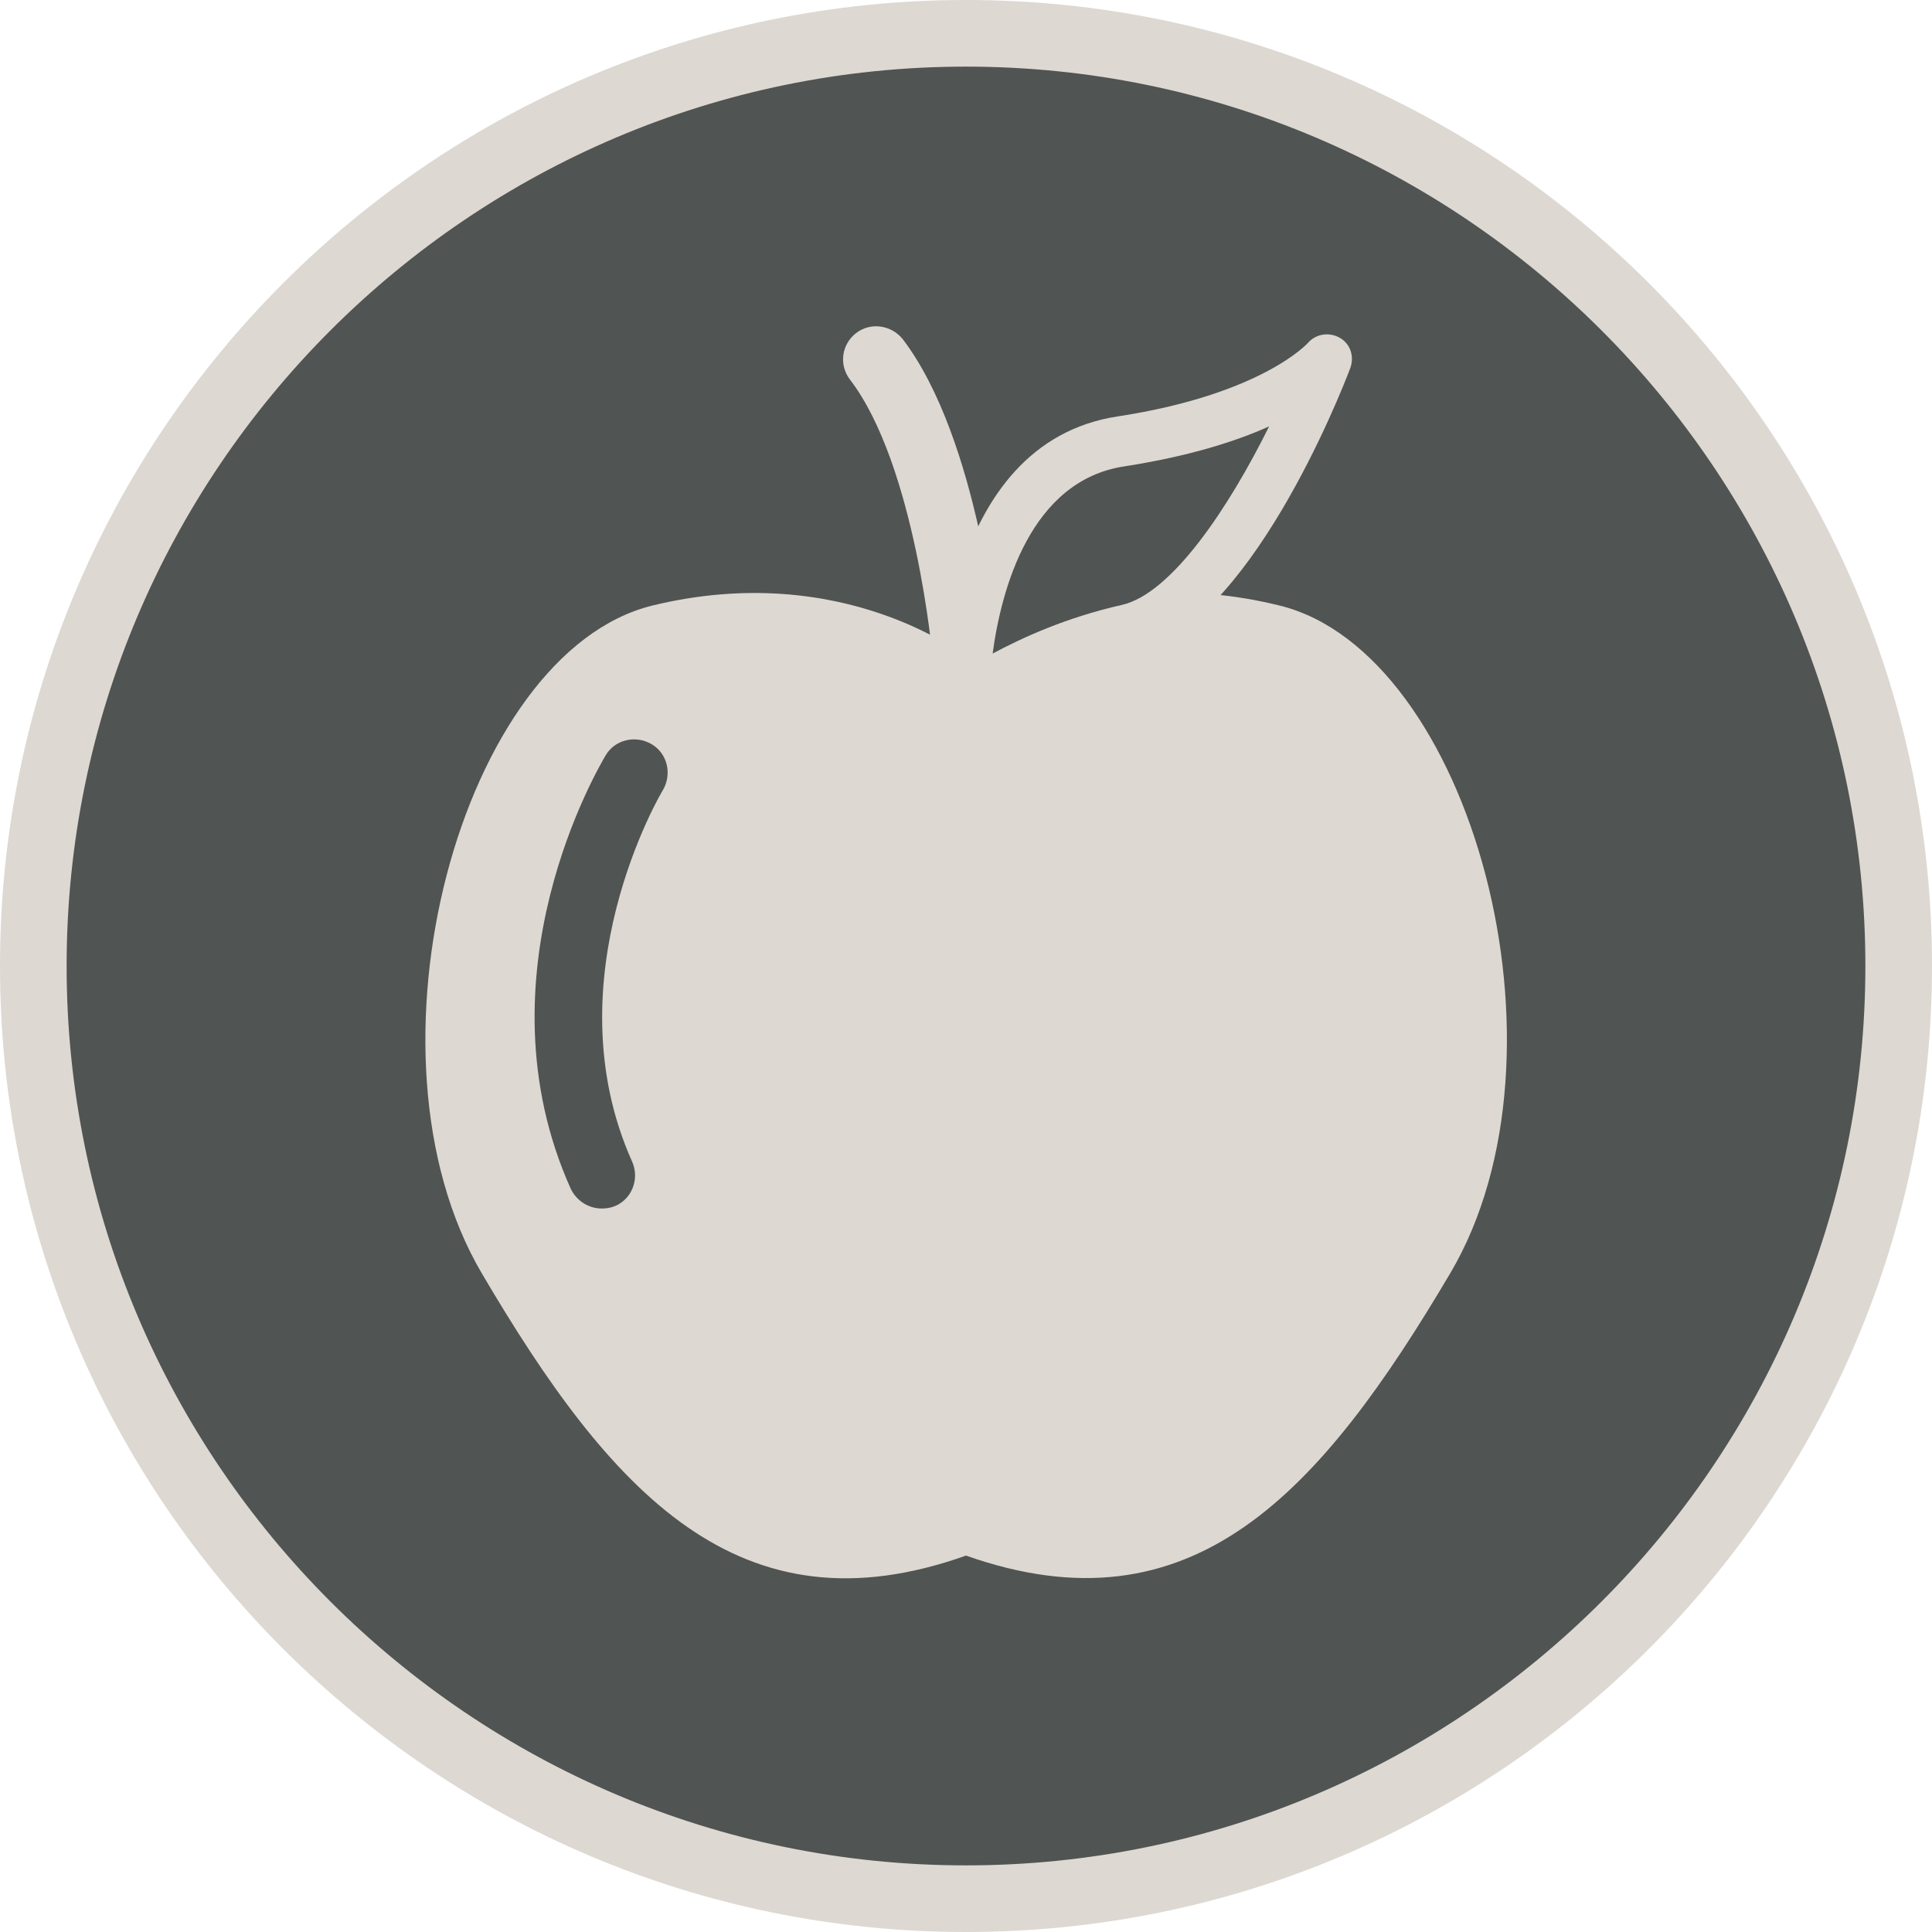
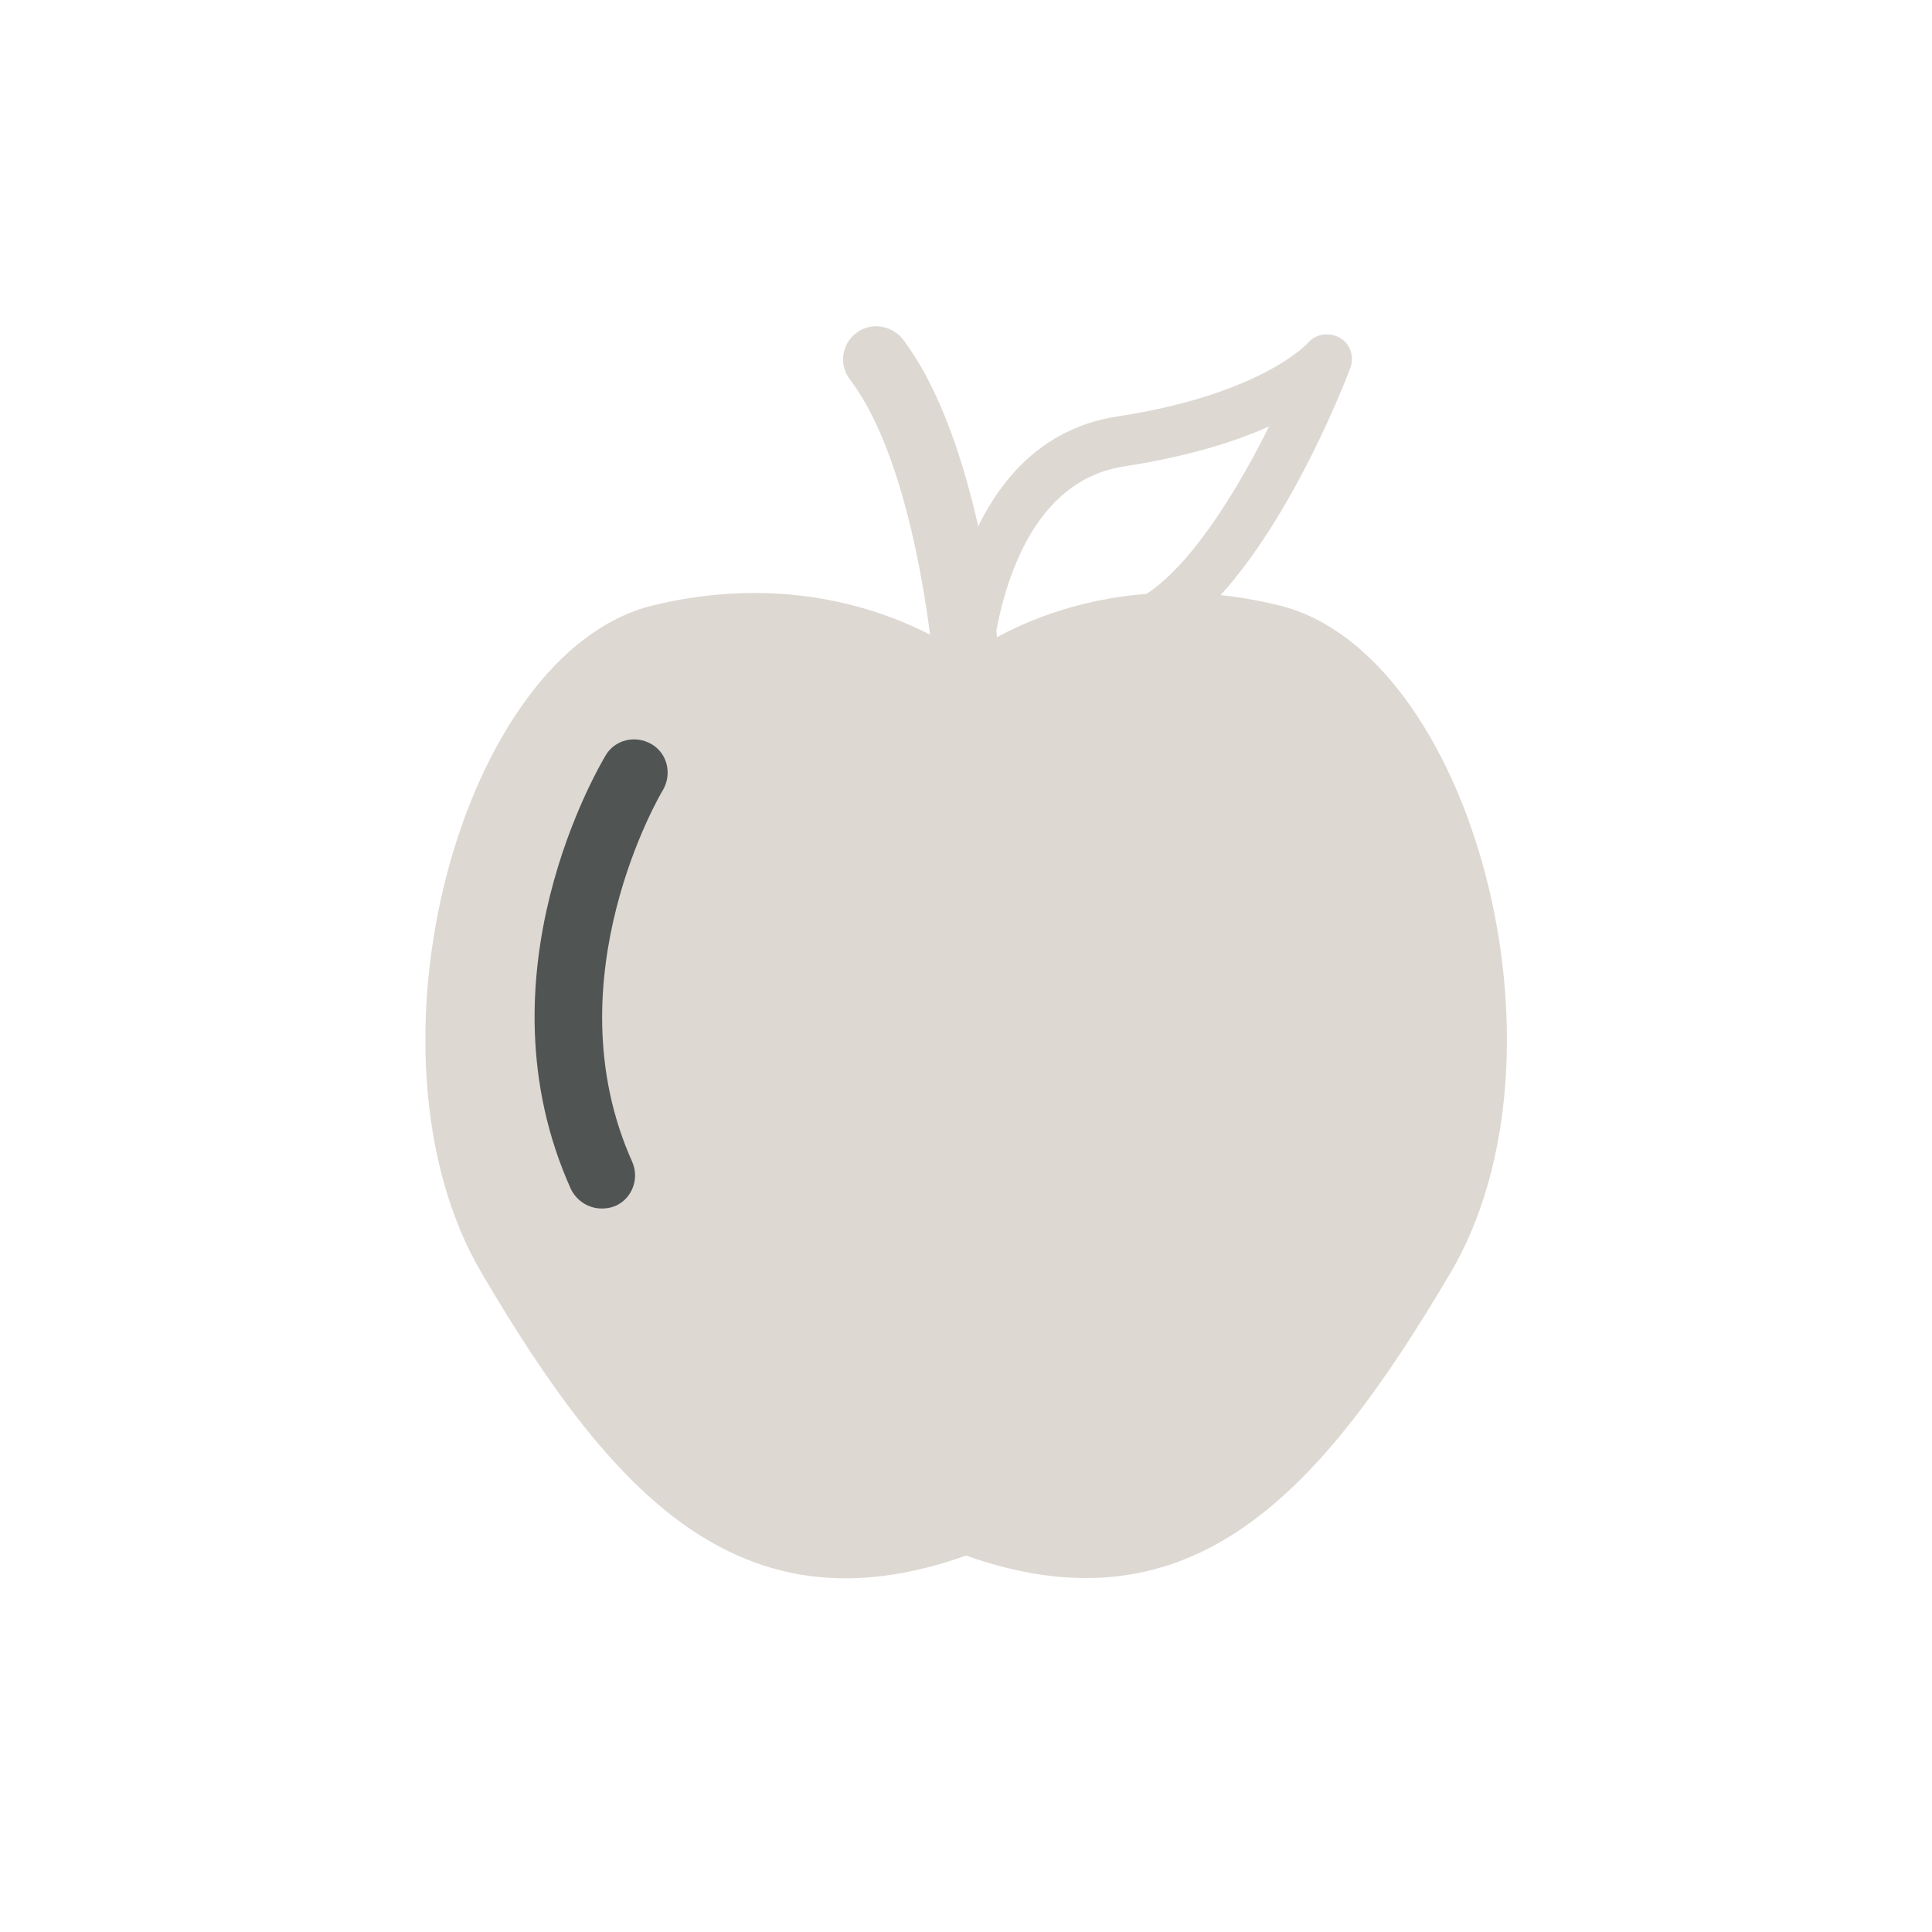
<svg xmlns="http://www.w3.org/2000/svg" id="Layer_2" viewBox="0 0 29 29">
  <defs>
    <style>.cls-1{fill:#ddd8d2;}.cls-2{fill:#505453;}</style>
  </defs>
  <g id="Icons_and_program_names">
    <g>
      <g>
-         <circle class="cls-2" cx="14.5" cy="14.5" r="14" />
-         <path class="cls-1" d="M14.5,29C6.5,29,0,22.5,0,14.5S6.5,0,14.5,0s14.5,6.5,14.5,14.5-6.5,14.5-14.5,14.5ZM14.5,1C7.06,1,1,7.06,1,14.5s6.06,13.5,13.5,13.5,13.5-6.06,13.5-13.5S21.94,1,14.5,1Z" />
-       </g>
+         </g>
      <g>
        <g>
          <path class="cls-1" d="M19.21,9.09c-2.87-.71-4.71,.77-4.71,.77,0,0-1.84-1.47-4.71-.77-2.87,.71-4.5,6.72-2.56,10.02,1.94,3.3,3.87,5.45,7.27,4.24,3.4,1.2,5.32-.94,7.27-4.24s.31-9.31-2.56-10.02Z" />
          <path class="cls-1" d="M14.5,10.35c-.26,0-.48-.2-.5-.46,0-.03-.26-2.91-1.24-4.19-.17-.22-.13-.53,.09-.7,.22-.17,.53-.12,.7,.09,1.15,1.51,1.43,4.58,1.44,4.71,.02,.28-.18,.52-.46,.54-.01,0-.03,0-.04,0Z" />
          <g>
-             <path class="cls-2" d="M14.47,10.54s0-3.55,2.36-3.91,3.08-1.23,3.08-1.23c0,0-1.41,3.69-2.97,4.05s-2.46,1.09-2.46,1.09Z" />
            <path class="cls-1" d="M14.47,10.91c-.06,0-.11-.01-.16-.04-.13-.06-.21-.19-.21-.34,0-.16,.03-3.88,2.68-4.28,2.15-.33,2.84-1.09,2.85-1.1,.12-.14,.32-.17,.48-.08,.16,.09,.22,.28,.16,.45-.15,.4-1.53,3.89-3.24,4.28-1.45,.33-2.3,1.01-2.31,1.01-.07,.05-.15,.08-.24,.08Zm4.58-4.51c-.51,.23-1.21,.45-2.17,.6-1.41,.21-1.85,1.84-1.98,2.81,.45-.24,1.1-.54,1.94-.73,.75-.17,1.61-1.47,2.21-2.68Z" />
          </g>
        </g>
        <g>
-           <path class="cls-1" d="M9.52,11.6s-1.85,3.02-.49,6.04" />
          <path class="cls-2" d="M9.03,18.14c-.19,0-.37-.11-.46-.29-1.45-3.22,.44-6.37,.52-6.51,.14-.24,.45-.31,.69-.17,.24,.14,.31,.45,.17,.69-.02,.03-1.69,2.84-.46,5.58,.11,.25,0,.55-.25,.66-.07,.03-.14,.04-.2,.04Z" />
        </g>
      </g>
    </g>
  </g>
</svg>